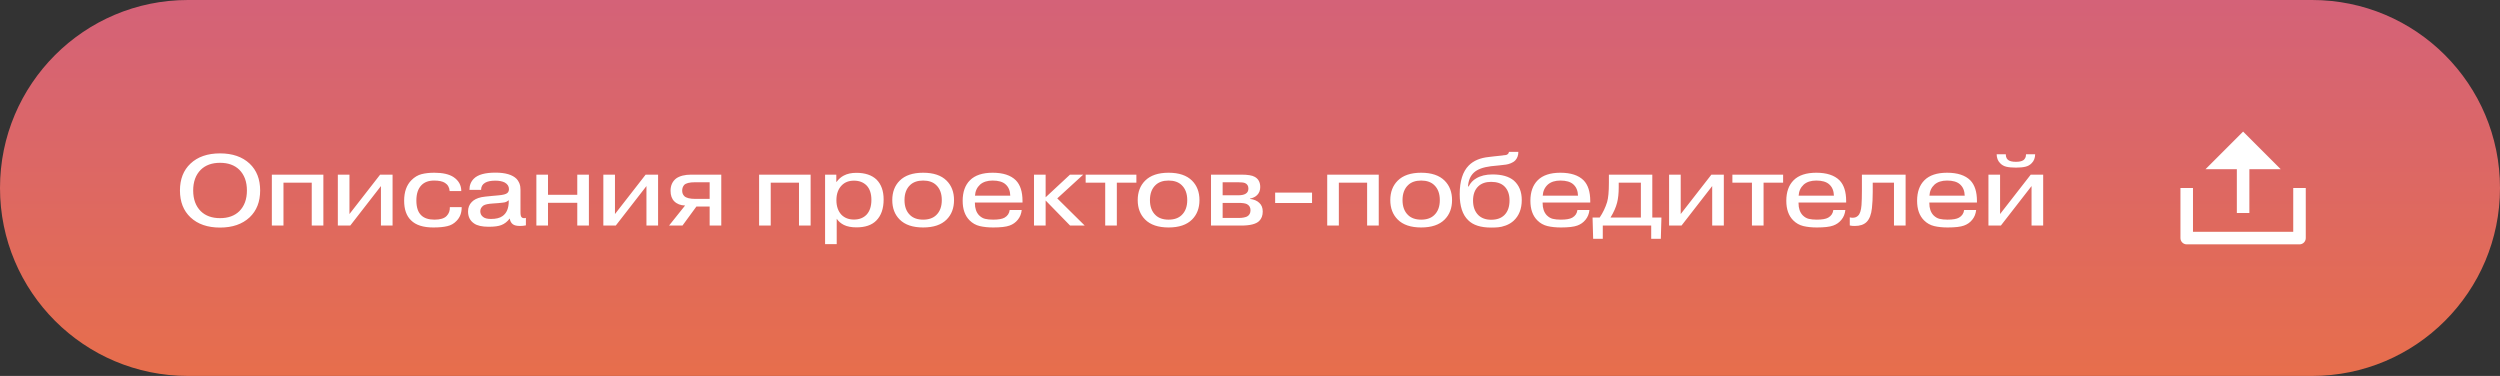
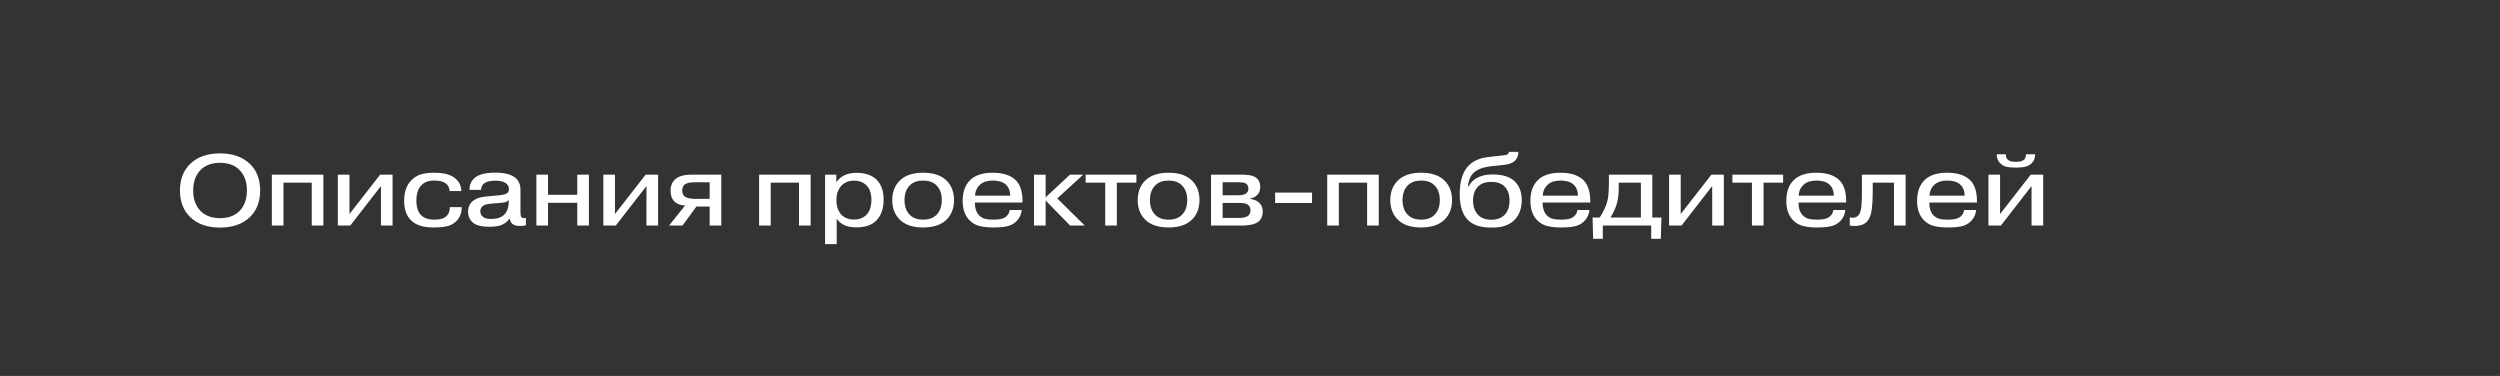
<svg xmlns="http://www.w3.org/2000/svg" width="399" height="60" viewBox="0 0 399 60" fill="none">
  <rect x="0" y="0" width="399" height="60" fill="#333333" stroke="none" />
  <g clip-path="url(#clip0_148_51)">
-     <path d="M369 0H30C13.431 0 0 13.431 0 30C0 46.569 13.431 60 30 60H369C385.569 60 399 46.569 399 30C399 13.431 385.569 0 369 0Z" fill="url(#paint0_linear_148_51)" />
    <path d="M38.192 27.088C37.435 26.352 36.411 25.984 35.12 25.984C33.829 25.984 32.805 26.352 32.048 27.088C31.237 27.899 30.832 29.003 30.832 30.4C30.832 31.797 31.237 32.901 32.048 33.712C32.805 34.448 33.829 34.816 35.12 34.816C36.411 34.816 37.435 34.448 38.192 33.712C39.003 32.901 39.408 31.797 39.408 30.4C39.408 29.003 39.003 27.899 38.192 27.088ZM39.84 26.112C40.96 27.168 41.52 28.597 41.52 30.4C41.52 32.203 40.96 33.632 39.84 34.688C38.677 35.776 37.104 36.32 35.12 36.32C33.125 36.32 31.552 35.776 30.4 34.688C29.28 33.632 28.72 32.203 28.72 30.4C28.72 28.597 29.28 27.168 30.4 26.112C31.552 25.024 33.125 24.48 35.12 24.48C37.104 24.48 38.677 25.024 39.84 26.112ZM45.242 29.152V36H43.386V27.872H51.61V36H49.754V29.152H45.242ZM55.774 34.16L60.67 27.872H62.654V36H60.798V29.696L55.902 36H53.918V27.872H55.774V34.16ZM73.621 30.496H71.764C71.722 29.909 71.471 29.472 71.013 29.184C70.629 28.939 70.052 28.816 69.284 28.816C68.41 28.816 67.733 29.067 67.252 29.568C66.719 30.123 66.453 30.933 66.453 32C66.453 33.088 66.714 33.877 67.237 34.368C67.706 34.827 68.41 35.056 69.349 35.056C70.266 35.056 70.911 34.859 71.284 34.464C71.647 34.091 71.818 33.621 71.796 33.056H73.684C73.695 33.963 73.418 34.699 72.853 35.264C72.447 35.691 71.957 35.968 71.38 36.096C70.815 36.235 70.074 36.304 69.156 36.304C67.546 36.304 66.362 35.925 65.605 35.168C64.868 34.464 64.501 33.419 64.501 32.032C64.501 30.624 64.89 29.531 65.668 28.752C66.159 28.261 66.698 27.941 67.284 27.792C67.871 27.643 68.549 27.568 69.317 27.568C70.65 27.568 71.668 27.797 72.373 28.256C73.204 28.811 73.621 29.557 73.621 30.496ZM81.197 32.096V31.952C81.005 32.123 80.803 32.235 80.589 32.288C80.376 32.331 80.019 32.373 79.517 32.416L78.637 32.48C77.944 32.523 77.459 32.624 77.181 32.784C76.829 33.029 76.653 33.339 76.653 33.712C76.653 34.096 76.803 34.4 77.101 34.624C77.357 34.837 77.779 34.944 78.365 34.944C79.165 34.944 79.773 34.795 80.189 34.496C80.861 34.037 81.197 33.237 81.197 32.096ZM76.781 30.304H74.925C74.915 29.589 75.149 28.992 75.629 28.512C76.269 27.872 77.416 27.552 79.069 27.552C80.659 27.552 81.784 27.883 82.445 28.544C82.52 28.619 82.584 28.699 82.637 28.784C82.701 28.869 82.755 28.96 82.797 29.056C82.84 29.141 82.877 29.221 82.909 29.296C82.941 29.36 82.968 29.445 82.989 29.552C83.011 29.659 83.027 29.739 83.037 29.792C83.048 29.845 83.053 29.931 83.053 30.048C83.064 30.165 83.069 30.24 83.069 30.272C83.069 30.304 83.069 30.384 83.069 30.512C83.069 30.64 83.069 30.709 83.069 30.72V33.856C83.069 34.272 83.123 34.533 83.229 34.64C83.315 34.757 83.453 34.816 83.645 34.816C83.773 34.816 83.869 34.8 83.933 34.768V35.968C83.624 36.032 83.315 36.064 83.005 36.064C82.472 36.064 82.088 35.973 81.853 35.792C81.576 35.589 81.411 35.28 81.357 34.864C80.973 35.376 80.525 35.728 80.013 35.92C79.565 36.101 78.893 36.192 77.997 36.192C76.941 36.192 76.163 36.016 75.661 35.664C75.021 35.227 74.701 34.592 74.701 33.76C74.701 33.141 74.899 32.635 75.293 32.24C75.635 31.877 76.147 31.621 76.829 31.472C77.064 31.419 77.651 31.349 78.589 31.264L79.501 31.184C80.28 31.12 80.771 30.992 80.973 30.8C81.144 30.651 81.229 30.443 81.229 30.176C81.229 29.739 81.011 29.392 80.573 29.136C80.179 28.933 79.677 28.832 79.069 28.832C78.344 28.832 77.795 28.944 77.421 29.168C76.995 29.413 76.781 29.792 76.781 30.304ZM87.461 32.368V36H85.605V27.872H87.461V31.088H92.133V27.872H93.989V36H92.133V32.368H87.461ZM98.149 34.16L103.045 27.872H105.029V36H103.173V29.696L98.277 36H96.293V27.872H98.149V34.16ZM113.26 29.088H110.924C110.049 29.088 109.473 29.232 109.196 29.52C108.982 29.765 108.876 30.069 108.876 30.432C108.876 30.784 108.988 31.072 109.212 31.296C109.51 31.595 110.108 31.744 111.004 31.744H113.26V29.088ZM111.148 32.96L108.924 36H106.78L109.34 32.8C108.614 32.779 108.038 32.555 107.612 32.128C107.217 31.733 107.02 31.173 107.02 30.448C107.02 29.605 107.318 28.949 107.916 28.48C108.492 28.075 109.297 27.872 110.332 27.872H115.116V36H113.26V32.96H111.148ZM123.008 29.152V36H121.152V27.872H129.376V36H127.52V29.152H123.008ZM131.683 27.872H133.475V29.024H133.523C133.854 28.576 134.238 28.24 134.675 28.016C135.219 27.728 135.886 27.584 136.675 27.584C138.062 27.584 139.134 27.941 139.891 28.656C140.649 29.413 141.027 30.475 141.027 31.84C141.027 33.301 140.633 34.427 139.843 35.216C139.129 35.931 138.078 36.288 136.691 36.288C135.881 36.288 135.214 36.16 134.691 35.904C134.201 35.659 133.817 35.328 133.539 34.912V38.96H131.683V27.872ZM136.291 28.832C135.491 28.832 134.846 29.077 134.355 29.568C133.779 30.144 133.491 30.939 133.491 31.952C133.491 32.933 133.763 33.712 134.307 34.288C134.809 34.789 135.47 35.04 136.291 35.04C137.134 35.04 137.806 34.779 138.307 34.256C138.819 33.701 139.075 32.917 139.075 31.904C139.075 30.901 138.819 30.133 138.307 29.6C137.795 29.088 137.123 28.832 136.291 28.832ZM151.079 28.832C151.868 29.621 152.263 30.656 152.263 31.936C152.263 33.216 151.868 34.251 151.079 35.04C150.236 35.883 148.988 36.304 147.335 36.304C145.681 36.304 144.433 35.883 143.591 35.04C142.801 34.251 142.407 33.216 142.407 31.936C142.407 30.656 142.801 29.621 143.591 28.832C144.433 27.989 145.681 27.568 147.335 27.568C148.988 27.568 150.236 27.989 151.079 28.832ZM149.415 29.536C148.913 29.056 148.22 28.816 147.335 28.816C146.449 28.816 145.756 29.056 145.255 29.536C144.657 30.101 144.359 30.901 144.359 31.936C144.359 32.971 144.657 33.771 145.255 34.336C145.756 34.816 146.449 35.056 147.335 35.056C148.22 35.056 148.913 34.816 149.415 34.336C150.012 33.771 150.311 32.971 150.311 31.936C150.311 30.901 150.012 30.101 149.415 29.536ZM161.145 33.52H163.065C163.001 34.128 162.793 34.645 162.441 35.072C162.1 35.499 161.662 35.808 161.129 36C160.574 36.203 159.705 36.304 158.521 36.304C157.71 36.304 156.99 36.229 156.361 36.08C155.742 35.931 155.204 35.627 154.745 35.168C154.009 34.432 153.641 33.392 153.641 32.048C153.641 30.64 154.03 29.547 154.809 28.768C155.609 27.968 156.814 27.568 158.425 27.568C160.089 27.568 161.326 27.973 162.137 28.784C162.841 29.509 163.193 30.608 163.193 32.08V32.32H155.593V32.416C155.593 33.237 155.812 33.883 156.249 34.352C156.548 34.651 156.873 34.843 157.225 34.928C157.577 35.013 158.004 35.056 158.505 35.056C159.348 35.056 159.956 34.949 160.329 34.736C160.809 34.459 161.081 34.053 161.145 33.52ZM155.609 31.232H161.241C161.22 30.443 160.964 29.835 160.473 29.408C160.025 29.013 159.342 28.816 158.425 28.816C157.582 28.816 156.916 29.029 156.425 29.456C155.924 29.915 155.652 30.507 155.609 31.232ZM166.883 31.488L170.771 27.872H172.883L168.739 31.664L173.123 36H170.787L166.883 32V36H165.027V27.872H166.883V31.488ZM176.391 29.152H173.271V27.872H181.367V29.152H178.247V36H176.391V29.152ZM190.251 28.832C191.04 29.621 191.435 30.656 191.435 31.936C191.435 33.216 191.04 34.251 190.251 35.04C189.408 35.883 188.16 36.304 186.507 36.304C184.853 36.304 183.605 35.883 182.763 35.04C181.973 34.251 181.579 33.216 181.579 31.936C181.579 30.656 181.973 29.621 182.763 28.832C183.605 27.989 184.853 27.568 186.507 27.568C188.16 27.568 189.408 27.989 190.251 28.832ZM188.587 29.536C188.085 29.056 187.392 28.816 186.507 28.816C185.621 28.816 184.928 29.056 184.427 29.536C183.829 30.101 183.531 30.901 183.531 31.936C183.531 32.971 183.829 33.771 184.427 34.336C184.928 34.816 185.621 35.056 186.507 35.056C187.392 35.056 188.085 34.816 188.587 34.336C189.184 33.771 189.483 32.971 189.483 31.936C189.483 30.901 189.184 30.101 188.587 29.536ZM195.133 32.384V34.784H197.757C198.248 34.784 198.669 34.709 199.021 34.56C199.394 34.357 199.581 34.021 199.581 33.552C199.581 33.104 199.389 32.779 199.005 32.576C198.738 32.448 198.306 32.384 197.709 32.384H195.133ZM195.133 29.088V31.168H197.597C198.12 31.168 198.509 31.093 198.765 30.944C199.085 30.773 199.245 30.491 199.245 30.096C199.245 29.669 199.064 29.376 198.701 29.216C198.498 29.131 198.13 29.088 197.597 29.088H195.133ZM193.277 27.872H198.093C199.138 27.872 199.858 27.989 200.253 28.224C200.84 28.544 201.133 29.088 201.133 29.856C201.133 30.379 200.968 30.805 200.637 31.136C200.36 31.413 199.981 31.6 199.501 31.696V31.744C200.152 31.829 200.648 32.043 200.989 32.384C201.352 32.715 201.533 33.173 201.533 33.76C201.533 34.4 201.341 34.907 200.957 35.28C200.456 35.76 199.506 36 198.109 36H193.277V27.872ZM203.514 32.4V30.736H209.402V32.4H203.514ZM213.68 29.152V36H211.824V27.872H220.048V36H218.192V29.152H213.68ZM230.563 28.832C231.352 29.621 231.747 30.656 231.747 31.936C231.747 33.216 231.352 34.251 230.563 35.04C229.72 35.883 228.472 36.304 226.819 36.304C225.166 36.304 223.918 35.883 223.075 35.04C222.286 34.251 221.891 33.216 221.891 31.936C221.891 30.656 222.286 29.621 223.075 28.832C223.918 27.989 225.166 27.568 226.819 27.568C228.472 27.568 229.72 27.989 230.563 28.832ZM228.899 29.536C228.398 29.056 227.704 28.816 226.819 28.816C225.934 28.816 225.24 29.056 224.739 29.536C224.142 30.101 223.843 30.901 223.843 31.936C223.843 32.971 224.142 33.771 224.739 34.336C225.24 34.816 225.934 35.056 226.819 35.056C227.704 35.056 228.398 34.816 228.899 34.336C229.496 33.771 229.795 32.971 229.795 31.936C229.795 30.901 229.496 30.101 228.899 29.536ZM235.929 29.744C235.375 30.277 235.097 31.035 235.097 32.016C235.097 32.997 235.38 33.771 235.945 34.336C236.457 34.827 237.14 35.072 237.993 35.072C238.9 35.072 239.604 34.821 240.105 34.32C240.649 33.776 240.921 32.997 240.921 31.984C240.921 31.024 240.649 30.277 240.105 29.744C239.615 29.264 238.905 29.024 237.977 29.024C237.113 29.024 236.431 29.264 235.929 29.744ZM240.825 24.24H242.329C242.329 24.784 242.169 25.232 241.849 25.584C241.668 25.776 241.433 25.931 241.145 26.048C240.857 26.165 240.591 26.24 240.345 26.272C240.111 26.304 239.743 26.347 239.241 26.4L237.961 26.528C236.692 26.688 235.78 27.029 235.225 27.552C234.66 28.085 234.351 28.821 234.297 29.76H234.393C234.692 29.184 235.097 28.752 235.609 28.464C236.303 28.048 237.167 27.84 238.201 27.84C239.695 27.84 240.831 28.165 241.609 28.816C242.452 29.563 242.873 30.597 242.873 31.92C242.873 33.328 242.441 34.432 241.577 35.232C241.225 35.552 240.809 35.803 240.329 35.984C239.849 36.155 239.449 36.251 239.129 36.272C238.82 36.304 238.436 36.32 237.977 36.32C236.324 36.32 235.108 35.931 234.329 35.152C233.423 34.288 232.969 32.907 232.969 31.008C232.969 28.907 233.455 27.371 234.425 26.4C235.183 25.643 236.244 25.195 237.609 25.056L238.409 24.96C239.156 24.885 239.609 24.837 239.769 24.816C239.812 24.805 239.871 24.795 239.945 24.784C240.031 24.773 240.089 24.768 240.121 24.768C240.164 24.768 240.212 24.763 240.265 24.752C240.329 24.741 240.377 24.731 240.409 24.72C240.441 24.709 240.473 24.699 240.505 24.688C240.548 24.667 240.58 24.645 240.601 24.624C240.633 24.603 240.66 24.581 240.681 24.56C240.767 24.475 240.815 24.368 240.825 24.24ZM251.755 33.52H253.675C253.611 34.128 253.403 34.645 253.051 35.072C252.709 35.499 252.272 35.808 251.739 36C251.184 36.203 250.315 36.304 249.131 36.304C248.32 36.304 247.6 36.229 246.971 36.08C246.352 35.931 245.813 35.627 245.355 35.168C244.619 34.432 244.251 33.392 244.251 32.048C244.251 30.64 244.64 29.547 245.419 28.768C246.219 27.968 247.424 27.568 249.035 27.568C250.699 27.568 251.936 27.973 252.747 28.784C253.451 29.509 253.803 30.608 253.803 32.08V32.32H246.203V32.416C246.203 33.237 246.421 33.883 246.859 34.352C247.157 34.651 247.483 34.843 247.835 34.928C248.187 35.013 248.613 35.056 249.115 35.056C249.957 35.056 250.565 34.949 250.939 34.736C251.419 34.459 251.691 34.053 251.755 33.52ZM246.219 31.232H251.851C251.829 30.443 251.573 29.835 251.083 29.408C250.635 29.013 249.952 28.816 249.035 28.816C248.192 28.816 247.525 29.029 247.035 29.456C246.533 29.915 246.261 30.507 246.219 31.232ZM261.884 29.152H258.348V29.888C258.348 30.848 258.263 31.664 258.092 32.336C257.9 33.093 257.548 33.888 257.036 34.72H261.884V29.152ZM254.172 34.72H255.308C255.831 33.941 256.225 33.12 256.492 32.256C256.684 31.605 256.78 30.576 256.78 29.168V27.872H263.708V34.72H265.164L265.068 38.112H263.532V36H255.804V38.112H254.268L254.172 34.72ZM268.242 34.16L273.138 27.872H275.122V36H273.266V29.696L268.37 36H266.386V27.872H268.242V34.16ZM279.609 29.152H276.489V27.872H284.585V29.152H281.465V36H279.609V29.152ZM292.598 33.52H294.518C294.454 34.128 294.246 34.645 293.894 35.072C293.553 35.499 293.116 35.808 292.582 36C292.028 36.203 291.158 36.304 289.974 36.304C289.164 36.304 288.444 36.229 287.814 36.08C287.196 35.931 286.657 35.627 286.198 35.168C285.462 34.432 285.094 33.392 285.094 32.048C285.094 30.64 285.484 29.547 286.262 28.768C287.062 27.968 288.268 27.568 289.878 27.568C291.542 27.568 292.78 27.973 293.59 28.784C294.294 29.509 294.646 30.608 294.646 32.08V32.32H287.046V32.416C287.046 33.237 287.265 33.883 287.702 34.352C288.001 34.651 288.326 34.843 288.678 34.928C289.03 35.013 289.457 35.056 289.958 35.056C290.801 35.056 291.409 34.949 291.782 34.736C292.262 34.459 292.534 34.053 292.598 33.52ZM287.062 31.232H292.694C292.673 30.443 292.417 29.835 291.926 29.408C291.478 29.013 290.796 28.816 289.878 28.816C289.036 28.816 288.369 29.029 287.878 29.456C287.377 29.915 287.105 30.507 287.062 31.232ZM295.224 35.984V34.688C295.341 34.731 295.496 34.752 295.688 34.752C296.04 34.752 296.322 34.645 296.536 34.432C296.845 34.155 297.032 33.589 297.096 32.736C297.138 32.128 297.16 31.355 297.16 30.416V27.872H304.136V36H302.28V29.152H298.888V30.64C298.888 31.589 298.845 32.448 298.76 33.216C298.653 34.229 298.37 34.965 297.912 35.424C297.485 35.851 296.85 36.064 296.008 36.064C295.698 36.064 295.437 36.037 295.224 35.984ZM313.473 33.52H315.393C315.329 34.128 315.121 34.645 314.769 35.072C314.428 35.499 313.991 35.808 313.457 36C312.903 36.203 312.033 36.304 310.849 36.304C310.039 36.304 309.319 36.229 308.689 36.08C308.071 35.931 307.532 35.627 307.073 35.168C306.337 34.432 305.969 33.392 305.969 32.048C305.969 30.64 306.359 29.547 307.137 28.768C307.937 27.968 309.143 27.568 310.753 27.568C312.417 27.568 313.655 27.973 314.465 28.784C315.169 29.509 315.521 30.608 315.521 32.08V32.32H307.921V32.416C307.921 33.237 308.14 33.883 308.577 34.352C308.876 34.651 309.201 34.843 309.553 34.928C309.905 35.013 310.332 35.056 310.833 35.056C311.676 35.056 312.284 34.949 312.657 34.736C313.137 34.459 313.409 34.053 313.473 33.52ZM307.937 31.232H313.569C313.548 30.443 313.292 29.835 312.801 29.408C312.353 29.013 311.671 28.816 310.753 28.816C309.911 28.816 309.244 29.029 308.753 29.456C308.252 29.915 307.98 30.507 307.937 31.232ZM319.211 34.16L324.107 27.872H326.091V36H324.235V29.696L319.339 36H317.355V27.872H319.211V34.16ZM323.355 24.624H324.811C324.8 25.211 324.619 25.68 324.267 26.032C324 26.32 323.664 26.512 323.259 26.608C322.864 26.704 322.358 26.752 321.739 26.752C321.12 26.752 320.608 26.704 320.203 26.608C319.808 26.512 319.478 26.32 319.211 26.032C318.859 25.68 318.678 25.211 318.667 24.624H320.123C320.123 24.88 320.171 25.093 320.267 25.264C320.374 25.424 320.47 25.525 320.555 25.568C320.8 25.739 321.195 25.824 321.739 25.824C322.283 25.824 322.678 25.739 322.923 25.568C323.008 25.525 323.099 25.424 323.195 25.264C323.302 25.093 323.355 24.88 323.355 24.624Z" fill="white" />
    <mask id="mask0_148_51" style="mask-type:luminance" maskUnits="userSpaceOnUse" x="346" y="18" width="24" height="24">
-       <path d="M370 18H346V42H370V18Z" fill="white" />
+       <path d="M370 18H346H370V18Z" fill="white" />
    </mask>
    <g mask="url(#mask0_148_51)">
-       <path d="M350 37H366V30H368V38C368 38.265 367.895 38.52 367.707 38.707C367.52 38.895 367.265 39 367 39H349C348.735 39 348.48 38.895 348.293 38.707C348.105 38.52 348 38.265 348 38V30H350V37ZM359 27V34H357V27H352L358 21L364 27H359Z" fill="white" />
-     </g>
+       </g>
  </g>
  <defs>
    <linearGradient id="paint0_linear_148_51" x1="199.5" y1="0" x2="199.5" y2="60" gradientUnits="userSpaceOnUse">
      <stop stop-color="#D46278" />
      <stop offset="1" stop-color="#E76E4C" />
    </linearGradient>
    <clipPath id="clip0_148_51">
      <rect width="399" height="60" fill="white" />
    </clipPath>
  </defs>
</svg>